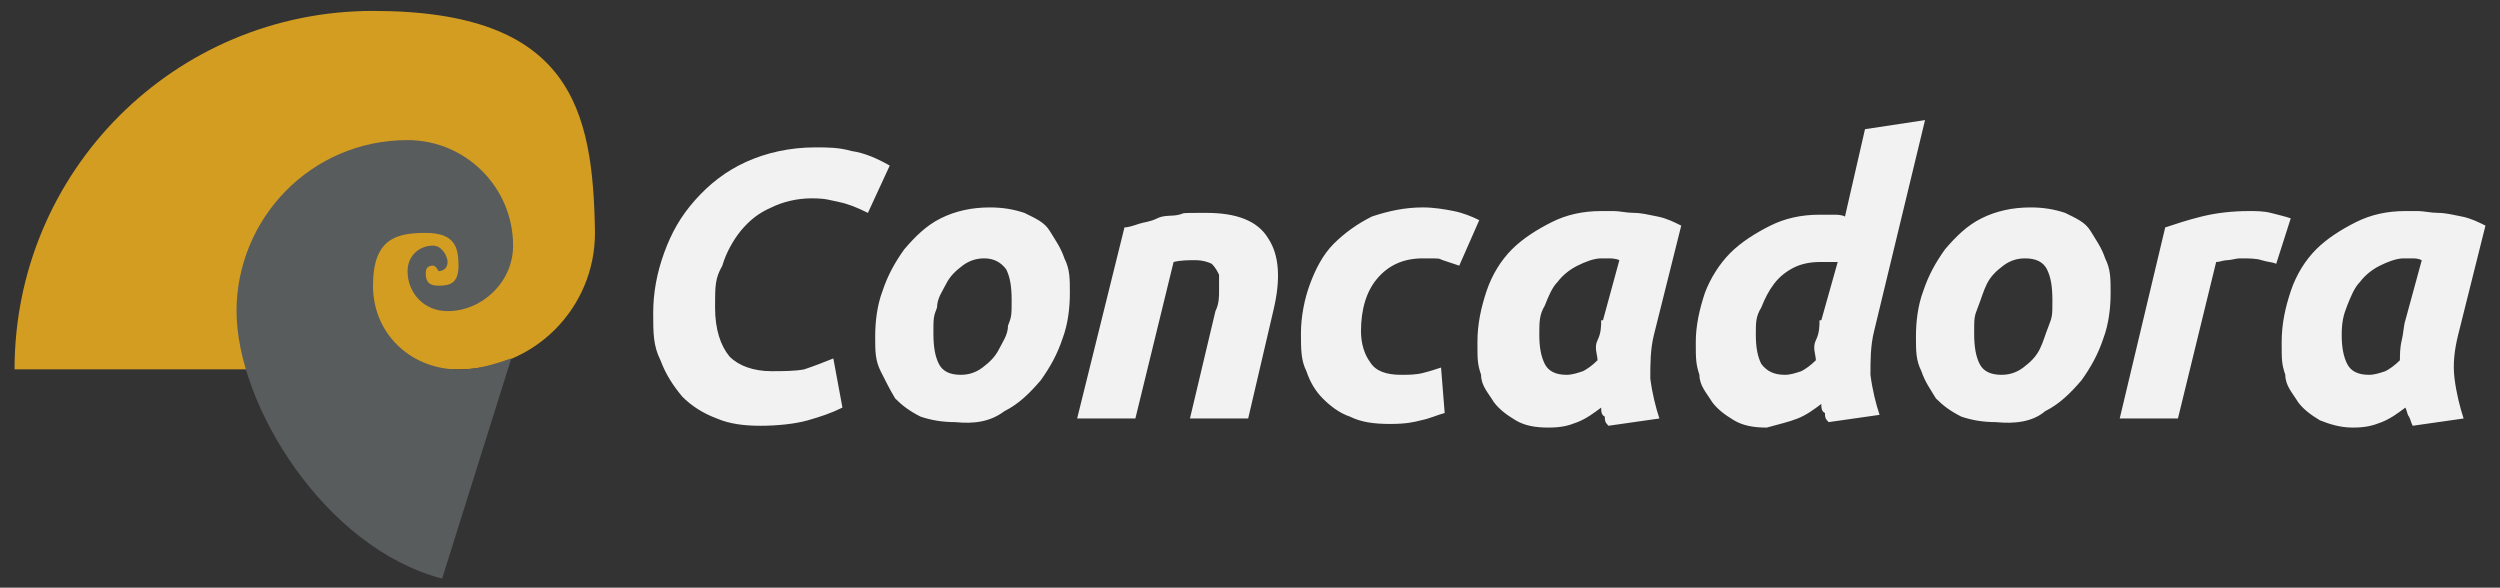
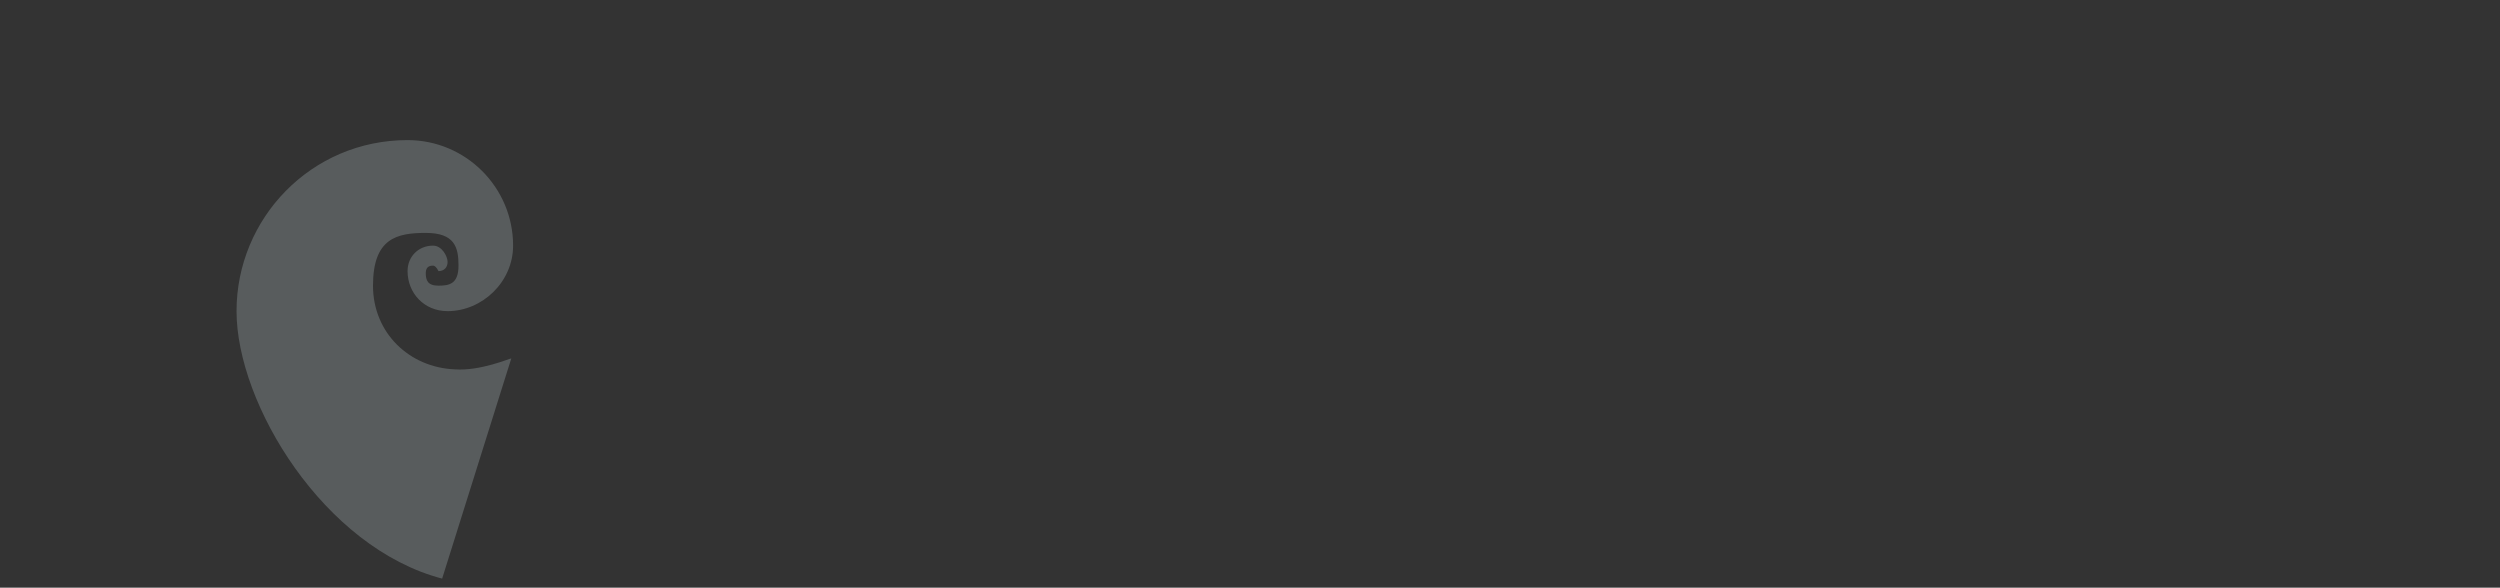
<svg xmlns="http://www.w3.org/2000/svg" viewBox="0 0 137.4 32.3">
  <rect x="0" y="0" width="137.4" height="32.3" fill="#333333" stroke="none" />
  <defs>
    <style>      .cls-1 {        fill: #d39d21;      }      .cls-2 {        fill: #585c5d;      }      .cls-3 {        fill: #f2f2f2;      }    </style>
  </defs>
  <g>
    <g id="Ebene_1">
      <g>
-         <path class="cls-1" d="M.8,20.3C.8,9.4,9.6.6,20.5.6s12.1,5.4,12.2,12.2c0,4.1-3.3,7.5-7.5,7.5H.8" />
        <path class="cls-2" d="M28.2,19.7h0M28.2,13.5c0-3.2-2.6-5.8-5.8-5.8-5.3,0-9.4,4.3-9.4,9.4s4.8,13,11.3,14.7l3.8-12.1c-.1,0-1.7.7-3.1.6-2.5-.1-4.5-2-4.5-4.6s1.3-2.9,2.9-2.9,1.8.8,1.8,1.8-.5,1.1-1.1,1.1-.7-.3-.7-.7.3-.4.4-.4.2.1.3.3c.3,0,.5-.2.5-.5s-.3-.9-.8-.9c-.8,0-1.4.6-1.4,1.4,0,1.2.9,2.2,2.2,2.2,1.9,0,3.6-1.6,3.6-3.6" />
-         <path class="cls-3" d="M132.2,17.6c-.1.3-.1.7-.2,1.1-.1.4-.1.8-.1,1.1-.3.3-.6.5-.8.6-.3.1-.6.2-.9.2-.6,0-1-.2-1.2-.6s-.3-.9-.3-1.6.1-1.1.3-1.6.4-1,.7-1.3c.3-.4.7-.7,1.1-.9.4-.2.9-.4,1.3-.4h.5c.1,0,.3,0,.5.1l-.9,3.3ZM136.6,12.4c-.4-.2-.8-.4-1.3-.5s-.9-.2-1.3-.2-.8-.1-1.1-.1h-.7c-1,0-1.9.2-2.7.6-.8.4-1.6.9-2.2,1.5s-1.1,1.4-1.4,2.3c-.3.9-.5,1.8-.5,2.8s0,1.2.2,1.8c0,.6.4,1,.7,1.5.3.4.7.7,1.2,1,.5.2,1.1.4,1.8.4s1.1-.1,1.6-.3c.5-.2.9-.5,1.3-.8.1.2.1.4.2.5.1.2.1.3.2.5l2.8-.4c-.2-.6-.4-1.4-.5-2.2-.1-.8,0-1.6.2-2.4l1.5-6ZM125.9,12c-.3-.1-.7-.2-1.1-.3s-.8-.1-1.2-.1c-.9,0-1.8.1-2.6.3-.8.2-1.4.4-2,.6l-2.5,10.5h3.2l2.1-8.6c.2,0,.4-.1.6-.1s.5-.1.7-.1c.5,0,.9,0,1.2.1.3.1.6.1.8.2l.8-2.5ZM112.5,14.8c.2.4.3.9.3,1.7s0,.9-.2,1.4-.3.9-.5,1.3-.5.7-.9,1-.8.4-1.2.4c-.6,0-1-.2-1.2-.6s-.3-.9-.3-1.7,0-.9.2-1.4.3-.9.5-1.3.5-.7.9-1,.8-.4,1.2-.4c.6,0,1,.2,1.2.6M112.4,22.6c.8-.4,1.4-1,2-1.7.5-.7.9-1.4,1.2-2.3.3-.8.4-1.7.4-2.5s0-1.3-.3-1.9c-.2-.6-.5-1-.8-1.5s-.8-.7-1.4-1c-.6-.2-1.2-.3-1.9-.3-1,0-1.9.2-2.7.6-.8.4-1.4,1-2,1.7-.5.7-.9,1.4-1.2,2.3-.3.8-.4,1.7-.4,2.5s0,1.3.3,1.9c.2.6.5,1,.8,1.5.4.4.8.7,1.4,1,.6.2,1.2.3,1.9.3,1,.1,2,0,2.7-.6M100,17.6c0,.3,0,.7-.2,1.1s0,.8,0,1.1c-.3.3-.6.5-.8.6-.3.1-.6.2-.9.2-.6,0-1-.2-1.3-.6-.2-.4-.3-.9-.3-1.6s0-1,.3-1.5c.2-.5.4-.9.7-1.3.3-.4.7-.7,1.1-.9s.9-.3,1.4-.3h1l-.9,3.2ZM98.8,23c.5-.2.9-.5,1.3-.8,0,.2,0,.4.2.5,0,.2,0,.3.2.5l2.8-.4c-.2-.6-.4-1.4-.5-2.2,0-.8,0-1.6.2-2.4l2.8-11.6-3.3.5-1.1,4.8c-.2-.1-.4-.1-.7-.1h-.7c-1,0-1.9.2-2.7.6-.8.4-1.6.9-2.2,1.5s-1.1,1.4-1.4,2.2c-.3.9-.5,1.8-.5,2.7s0,1.2.2,1.8c0,.6.4,1,.7,1.5.3.4.7.7,1.2,1s1.1.4,1.8.4c.7-.2,1.2-.3,1.7-.5M88,17.6c0,.3,0,.7-.2,1.1s0,.8,0,1.1c-.3.3-.6.5-.8.6-.3.1-.6.2-.9.2-.6,0-1-.2-1.2-.6s-.3-.9-.3-1.6,0-1.1.3-1.6c.2-.5.4-1,.7-1.3.3-.4.7-.7,1.1-.9s.9-.4,1.3-.4h.5c0,0,.3,0,.5.1l-.9,3.3ZM92.4,12.4c-.4-.2-.8-.4-1.3-.5s-.9-.2-1.3-.2-.8-.1-1.1-.1h-.7c-1,0-1.9.2-2.7.6-.8.4-1.6.9-2.2,1.5s-1.1,1.4-1.4,2.3-.5,1.8-.5,2.8,0,1.2.2,1.8c0,.6.4,1,.7,1.5.3.4.7.7,1.2,1s1.1.4,1.8.4,1.1-.1,1.6-.3.9-.5,1.3-.8c0,.2,0,.4.2.5,0,.2,0,.3.2.5l2.8-.4c-.2-.6-.4-1.4-.5-2.2,0-.8,0-1.6.2-2.4l1.5-6ZM71.8,20.4c.2.6.5,1.1.9,1.5s.9.8,1.5,1c.6.3,1.3.4,2.2.4s1.3-.1,1.7-.2c.5-.1.9-.3,1.3-.4l-.2-2.5c-.3.1-.6.2-1,.3-.4.1-.8.1-1.2.1-.8,0-1.4-.2-1.7-.7-.3-.4-.5-1-.5-1.7,0-1.2.3-2.2.9-2.9s1.4-1.1,2.5-1.1.8,0,1.1.1c.3.1.6.2.9.3l1.1-2.5c-.4-.2-.9-.4-1.4-.5s-1.1-.2-1.7-.2c-1,0-1.9.2-2.8.5-.8.4-1.5.9-2.1,1.5s-1,1.4-1.3,2.2-.5,1.8-.5,2.7c0,.9,0,1.5.3,2.1M59.2,23h3.2l2.1-8.6c.4-.1.8-.1,1.2-.1s.7.1.9.2c.2.2.3.4.4.6,0,.3,0,.6,0,.9,0,.3,0,.7-.2,1.1l-1.4,5.9h3.2l1.4-6c.4-1.7.3-3-.3-3.9-.6-1-1.8-1.4-3.4-1.4s-1.1,0-1.5.1-.8,0-1.2.2-.7.2-1,.3-.6.2-.8.2l-2.6,10.5ZM55.3,14.8c.2.4.3.9.3,1.7s0,.9-.2,1.4c0,.5-.3.9-.5,1.3s-.5.7-.9,1-.8.4-1.2.4c-.6,0-1-.2-1.2-.6s-.3-.9-.3-1.7,0-.9.2-1.4c0-.5.3-.9.5-1.3s.5-.7.9-1,.8-.4,1.2-.4c.5,0,.9.2,1.2.6M55.2,22.6c.8-.4,1.4-1,2-1.7.5-.7.9-1.4,1.2-2.3.3-.8.4-1.7.4-2.5s0-1.3-.3-1.9c-.2-.6-.5-1-.8-1.5s-.8-.7-1.4-1c-.6-.2-1.2-.3-1.9-.3-1,0-1.9.2-2.7.6s-1.4,1-2,1.7c-.5.7-.9,1.4-1.2,2.3-.3.8-.4,1.7-.4,2.5s0,1.3.3,1.9.5,1,.8,1.5c.4.4.8.7,1.4,1,.6.2,1.2.3,1.9.3,1,.1,1.9,0,2.7-.6M45.8,19.7c-.5.2-1,.4-1.6.6-.5.1-1.2.1-1.8.1-1,0-1.8-.3-2.3-.8-.5-.6-.8-1.5-.8-2.7s0-1.6.4-2.3c.2-.7.6-1.4,1-1.9.5-.6,1-1,1.7-1.3.6-.3,1.4-.5,2.2-.5s1,.1,1.5.2c.5.1,1,.3,1.6.6l1.2-2.6c-.7-.4-1.4-.7-2.1-.8-.7-.2-1.3-.2-2-.2-1.4,0-2.7.3-3.8.8s-2,1.2-2.8,2.1-1.3,1.8-1.7,2.9-.6,2.2-.6,3.3,0,1.8.4,2.6c.3.8.7,1.4,1.2,2,.5.5,1.1.9,1.9,1.2.7.3,1.5.4,2.4.4s1.9-.1,2.6-.3c.7-.2,1.3-.4,1.9-.7l-.5-2.7Z" />
      </g>
    </g>
  </g>
</svg>